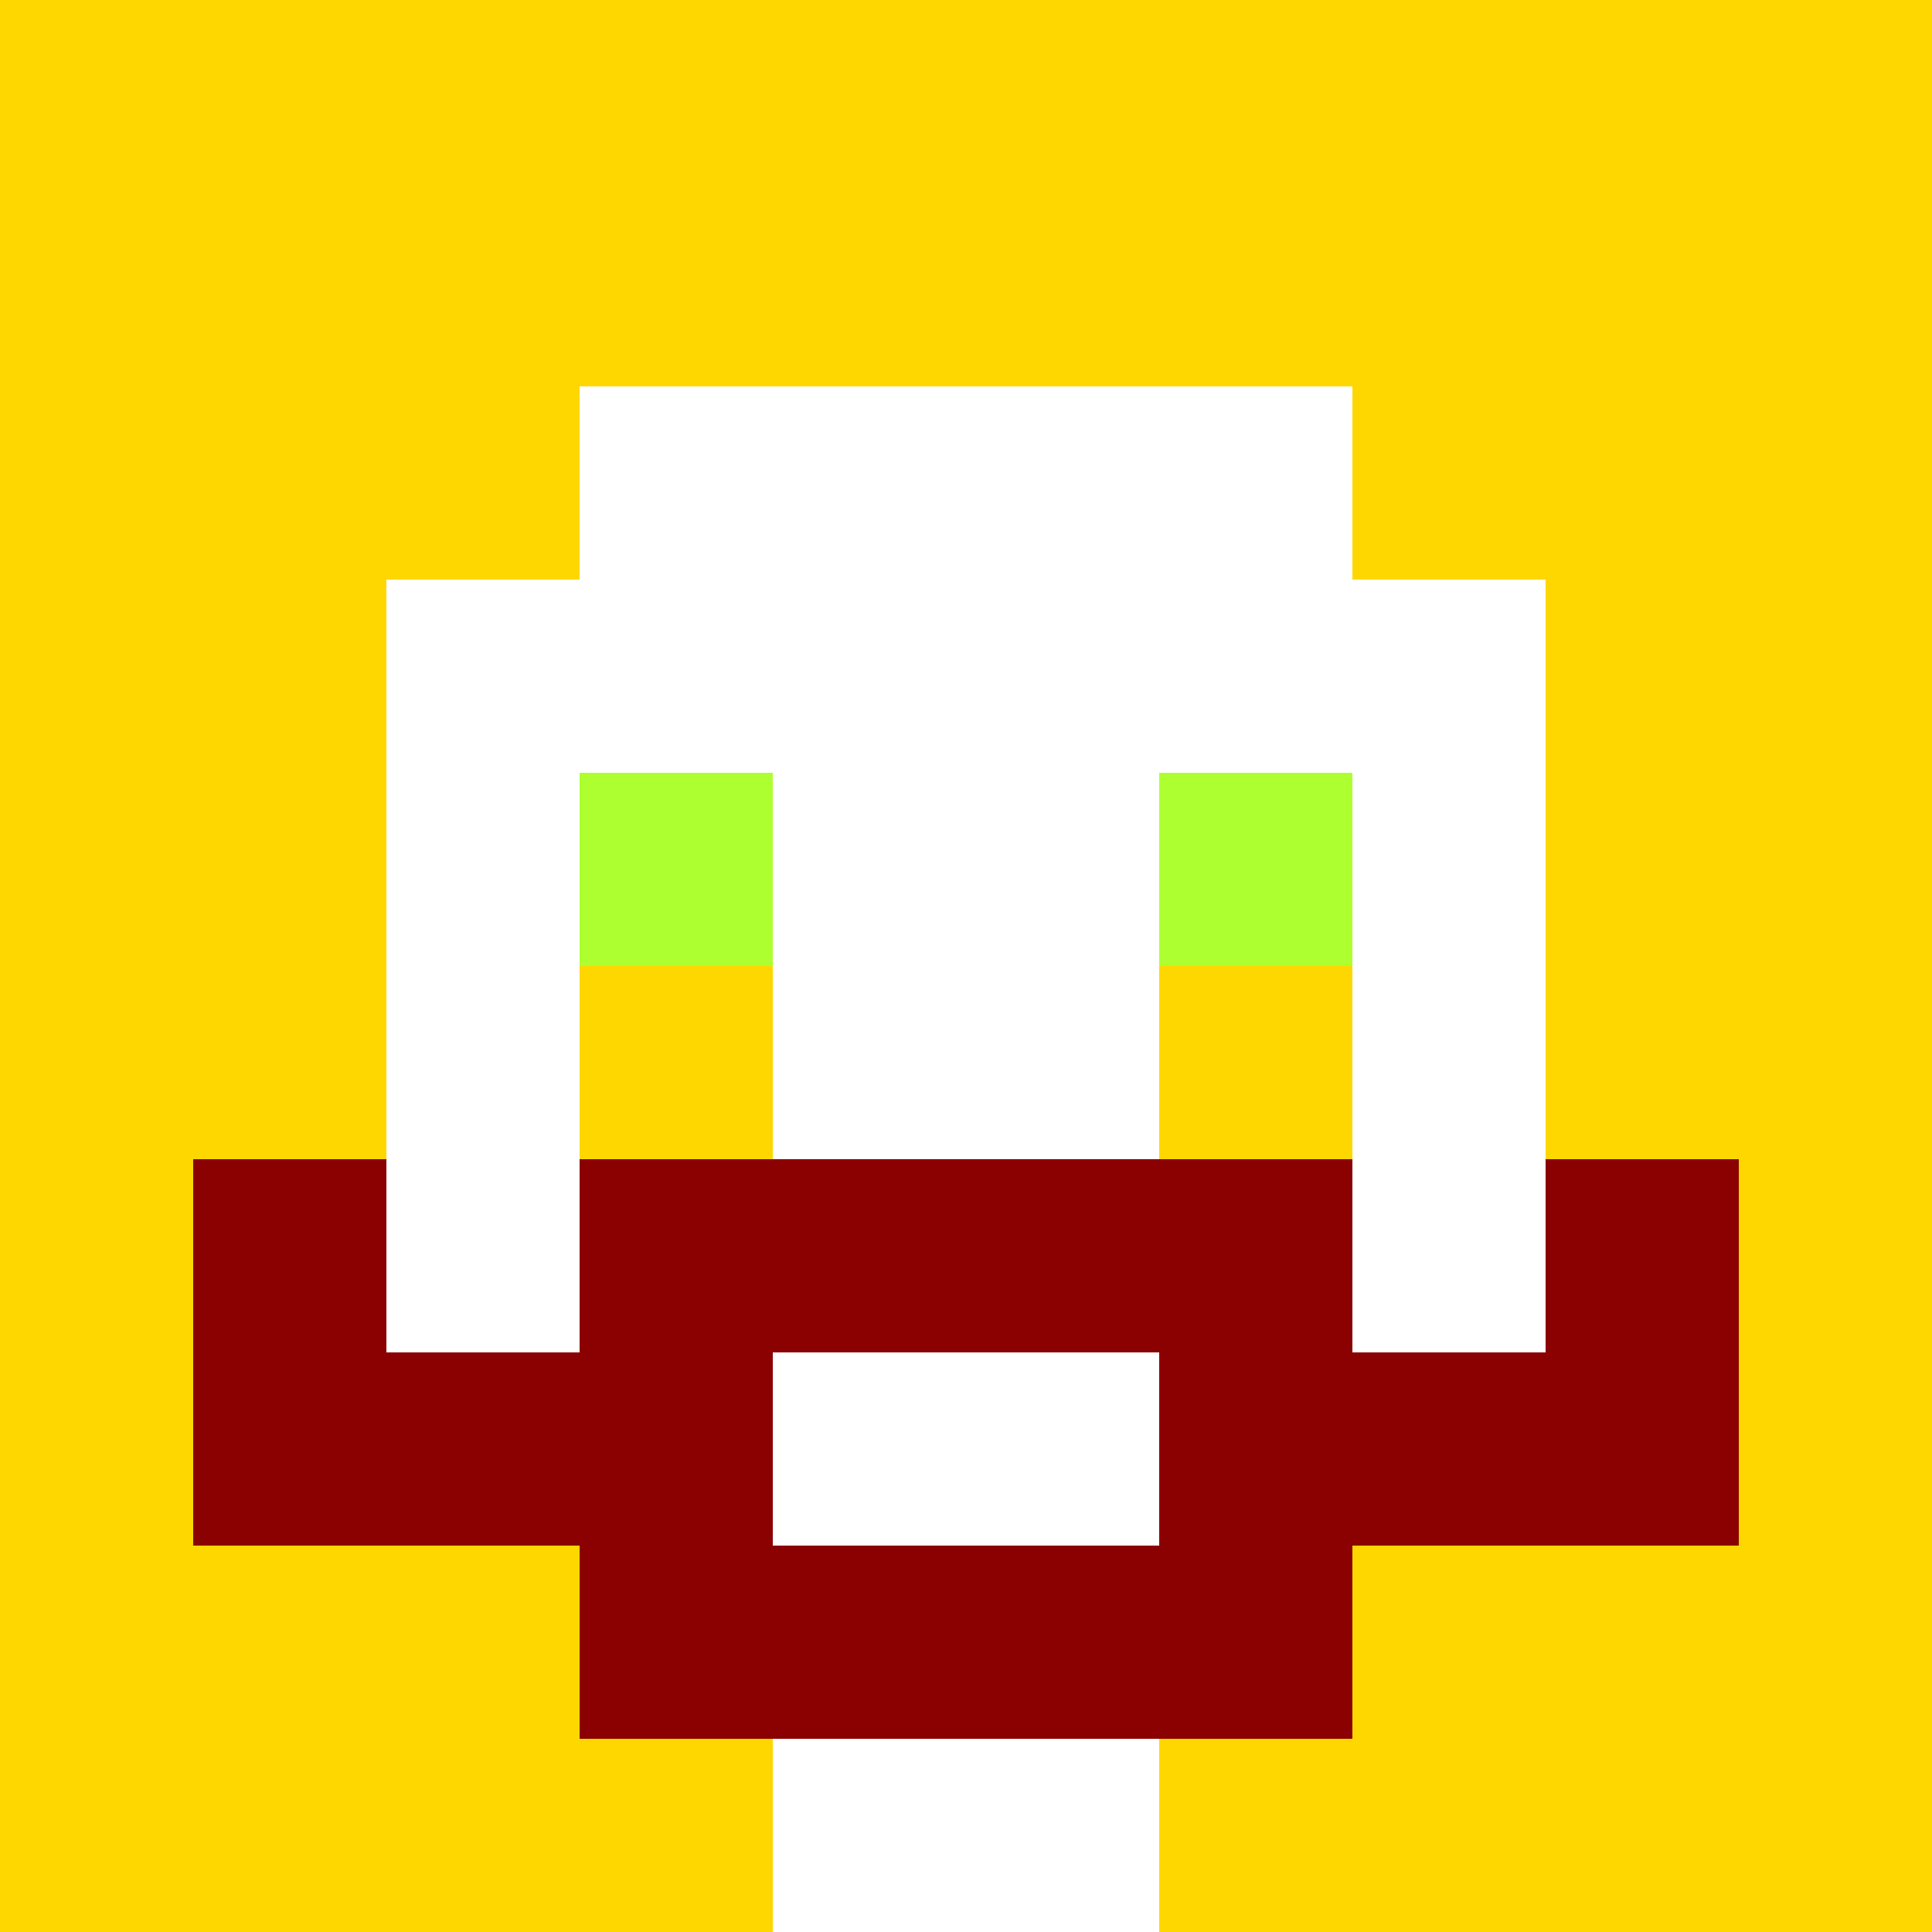
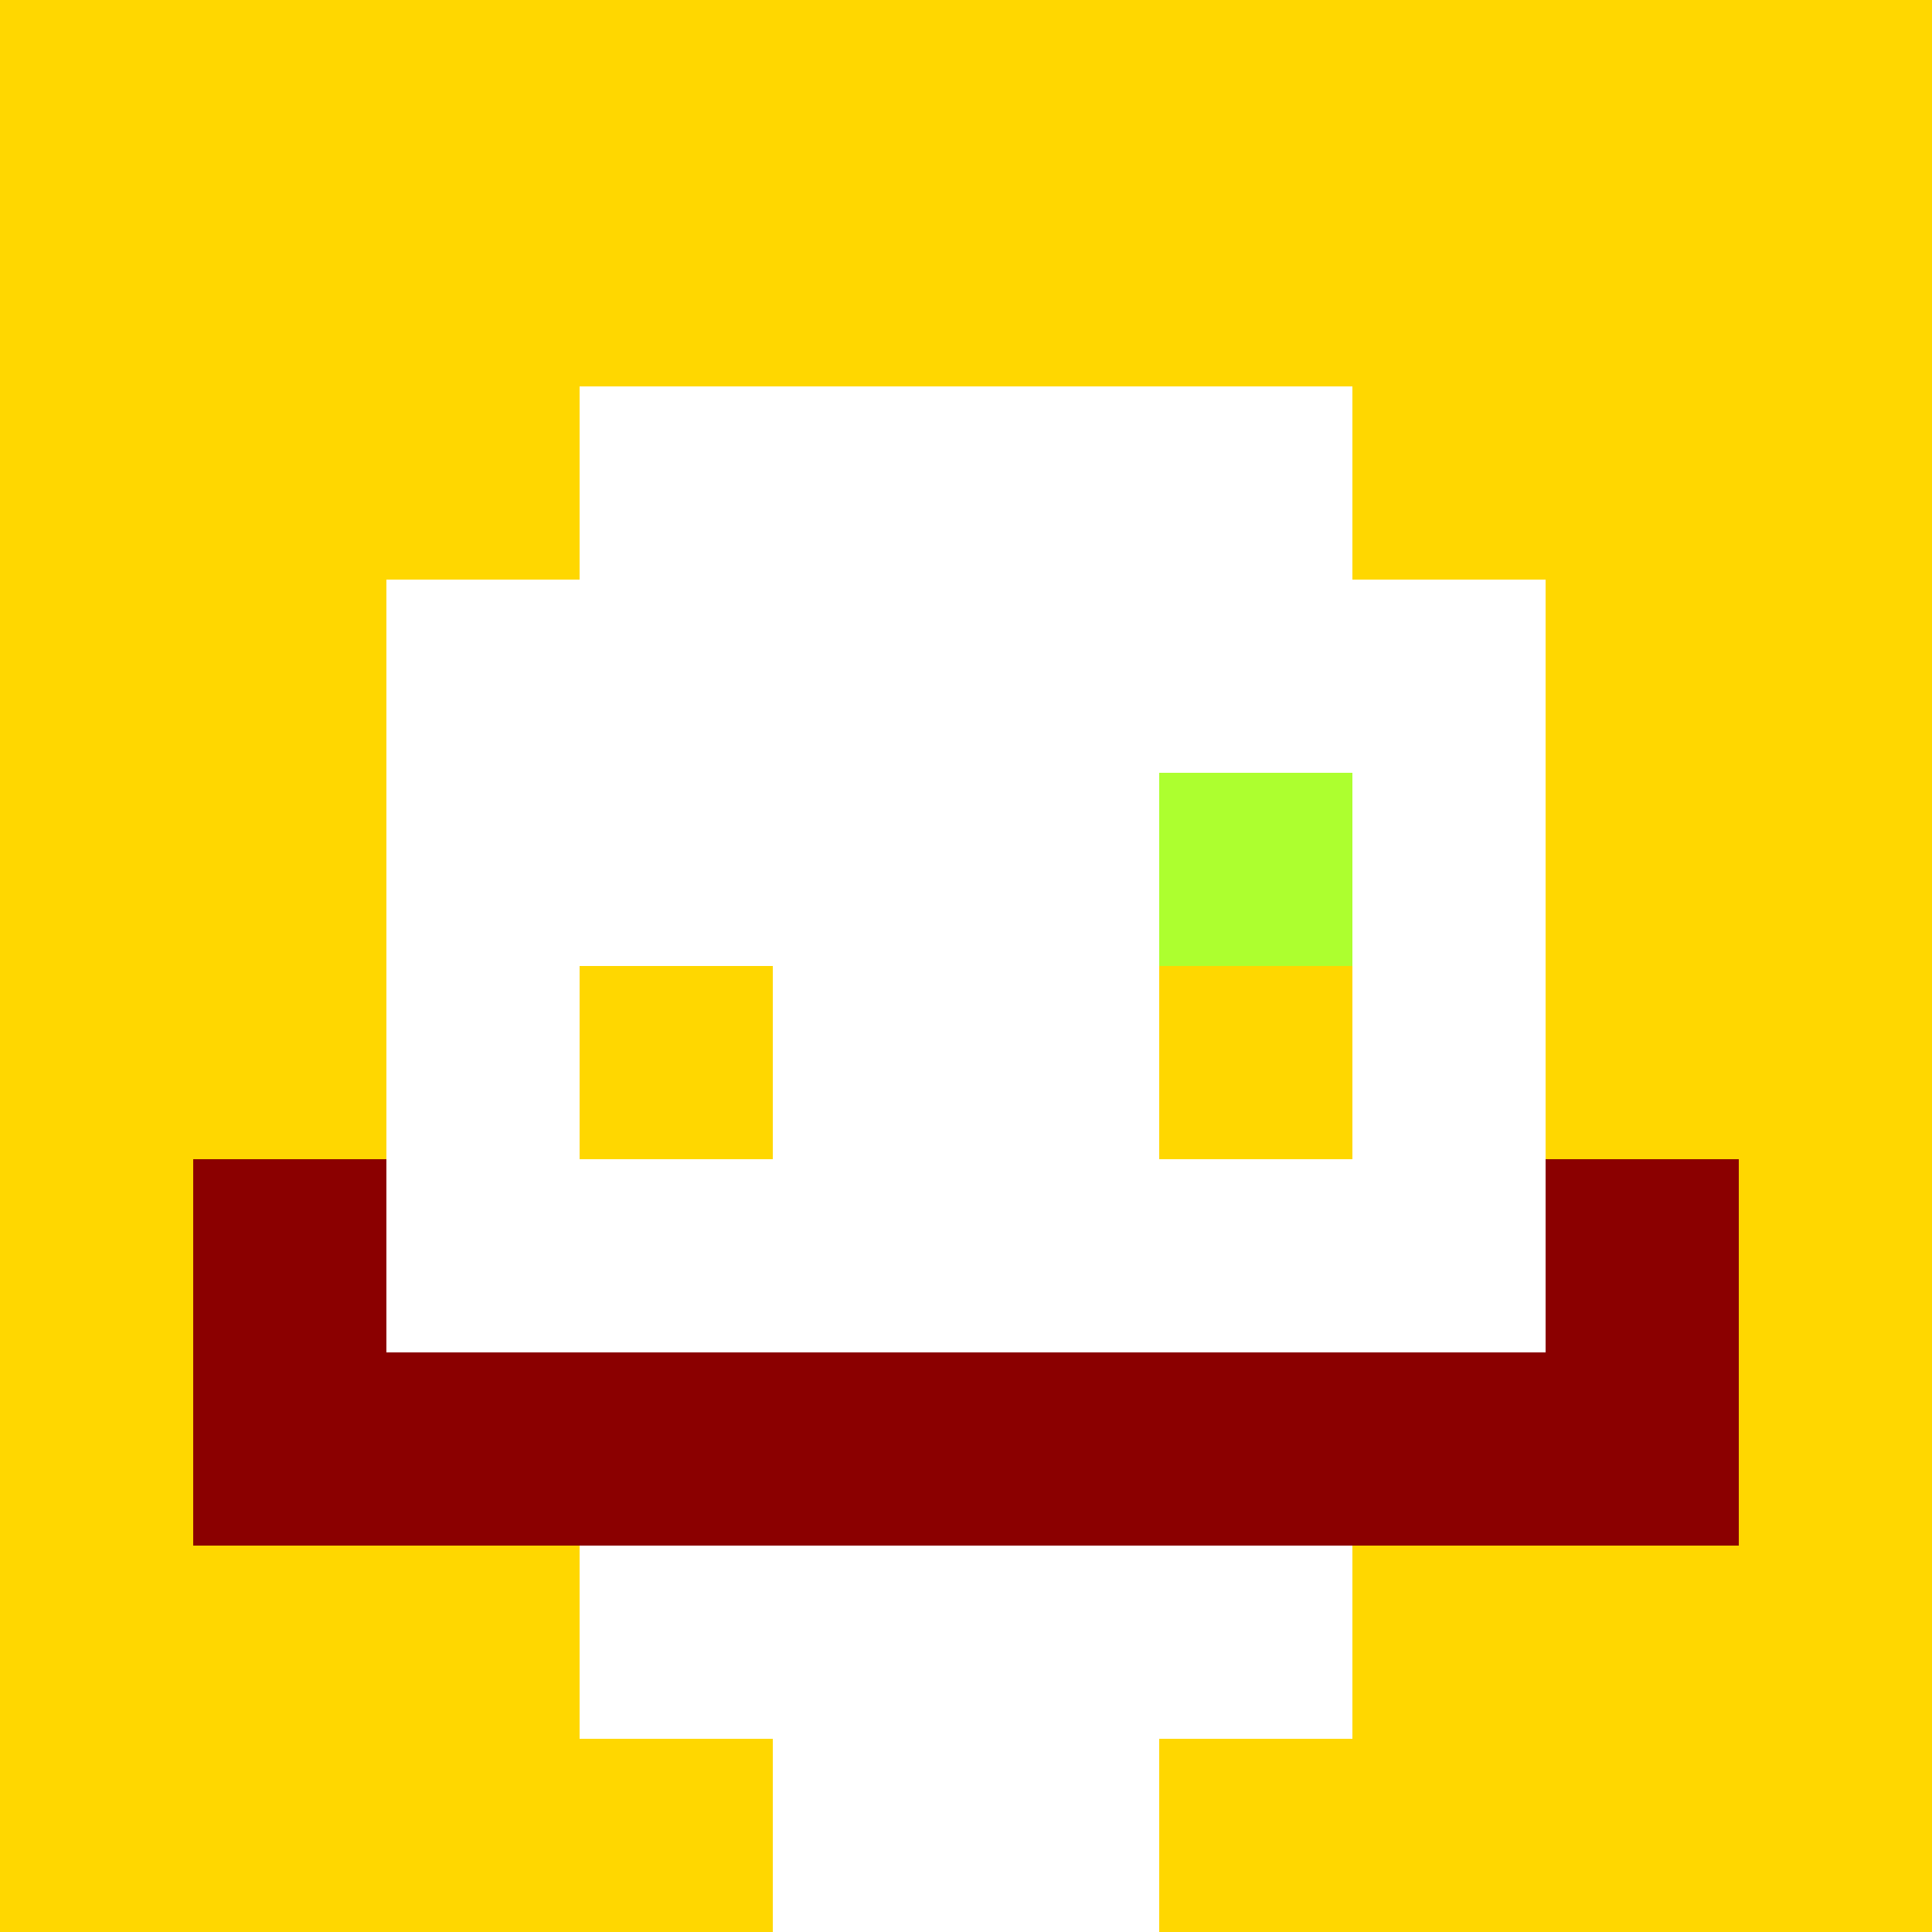
<svg xmlns="http://www.w3.org/2000/svg" version="1.1" width="600" height="600" viewBox="0 0 966 966">
  <title>'goose-pfp-classic' by Dmitri Cherniak</title>
  <desc>The Goose Is Loose</desc>
  <rect width="100%" height="100%" fill="#7272cc" />
  <g>
    <g id="0-0">
      <rect x="0" y="0" height="966" width="966" fill="#FFD700" />
      <g>
        <rect id="0-0-3-2-4-7" x="289.8" y="193.2" width="386.4" height="676.2" fill="#FFFFFF" />
        <rect id="0-0-2-3-6-5" x="193.2" y="289.8" width="579.6" height="483" fill="#FFFFFF" />
        <rect id="0-0-4-8-2-2" x="386.4" y="772.8" width="193.2" height="193.2" fill="#FFFFFF" />
        <rect id="0-0-1-6-8-1" x="96.6" y="579.6" width="772.8" height="96.6" fill="#FFFFFF" />
        <rect id="0-0-1-7-8-1" x="96.6" y="676.2" width="772.8" height="96.6" fill="#8B0000" />
-         <rect id="0-0-3-6-4-3" x="289.8" y="579.6" width="386.4" height="289.8" fill="#8B0000" />
-         <rect id="0-0-4-7-2-1" x="386.4" y="676.2" width="193.2" height="96.6" fill="#FFFFFF" />
        <rect id="0-0-1-6-1-2" x="96.6" y="579.6" width="96.6" height="193.2" fill="#8B0000" />
        <rect id="0-0-8-6-1-2" x="772.8" y="579.6" width="96.6" height="193.2" fill="#8B0000" />
-         <rect id="0-0-3-4-1-1" x="289.8" y="386.4" width="96.6" height="96.6" fill="#ADFF2F" />
        <rect id="0-0-6-4-1-1" x="579.6" y="386.4" width="96.6" height="96.6" fill="#ADFF2F" />
        <rect id="0-0-3-5-1-1" x="289.8" y="483" width="96.6" height="96.6" fill="#FFD700" />
        <rect id="0-0-6-5-1-1" x="579.6" y="483" width="96.6" height="96.6" fill="#FFD700" />
      </g>
    </g>
  </g>
</svg>